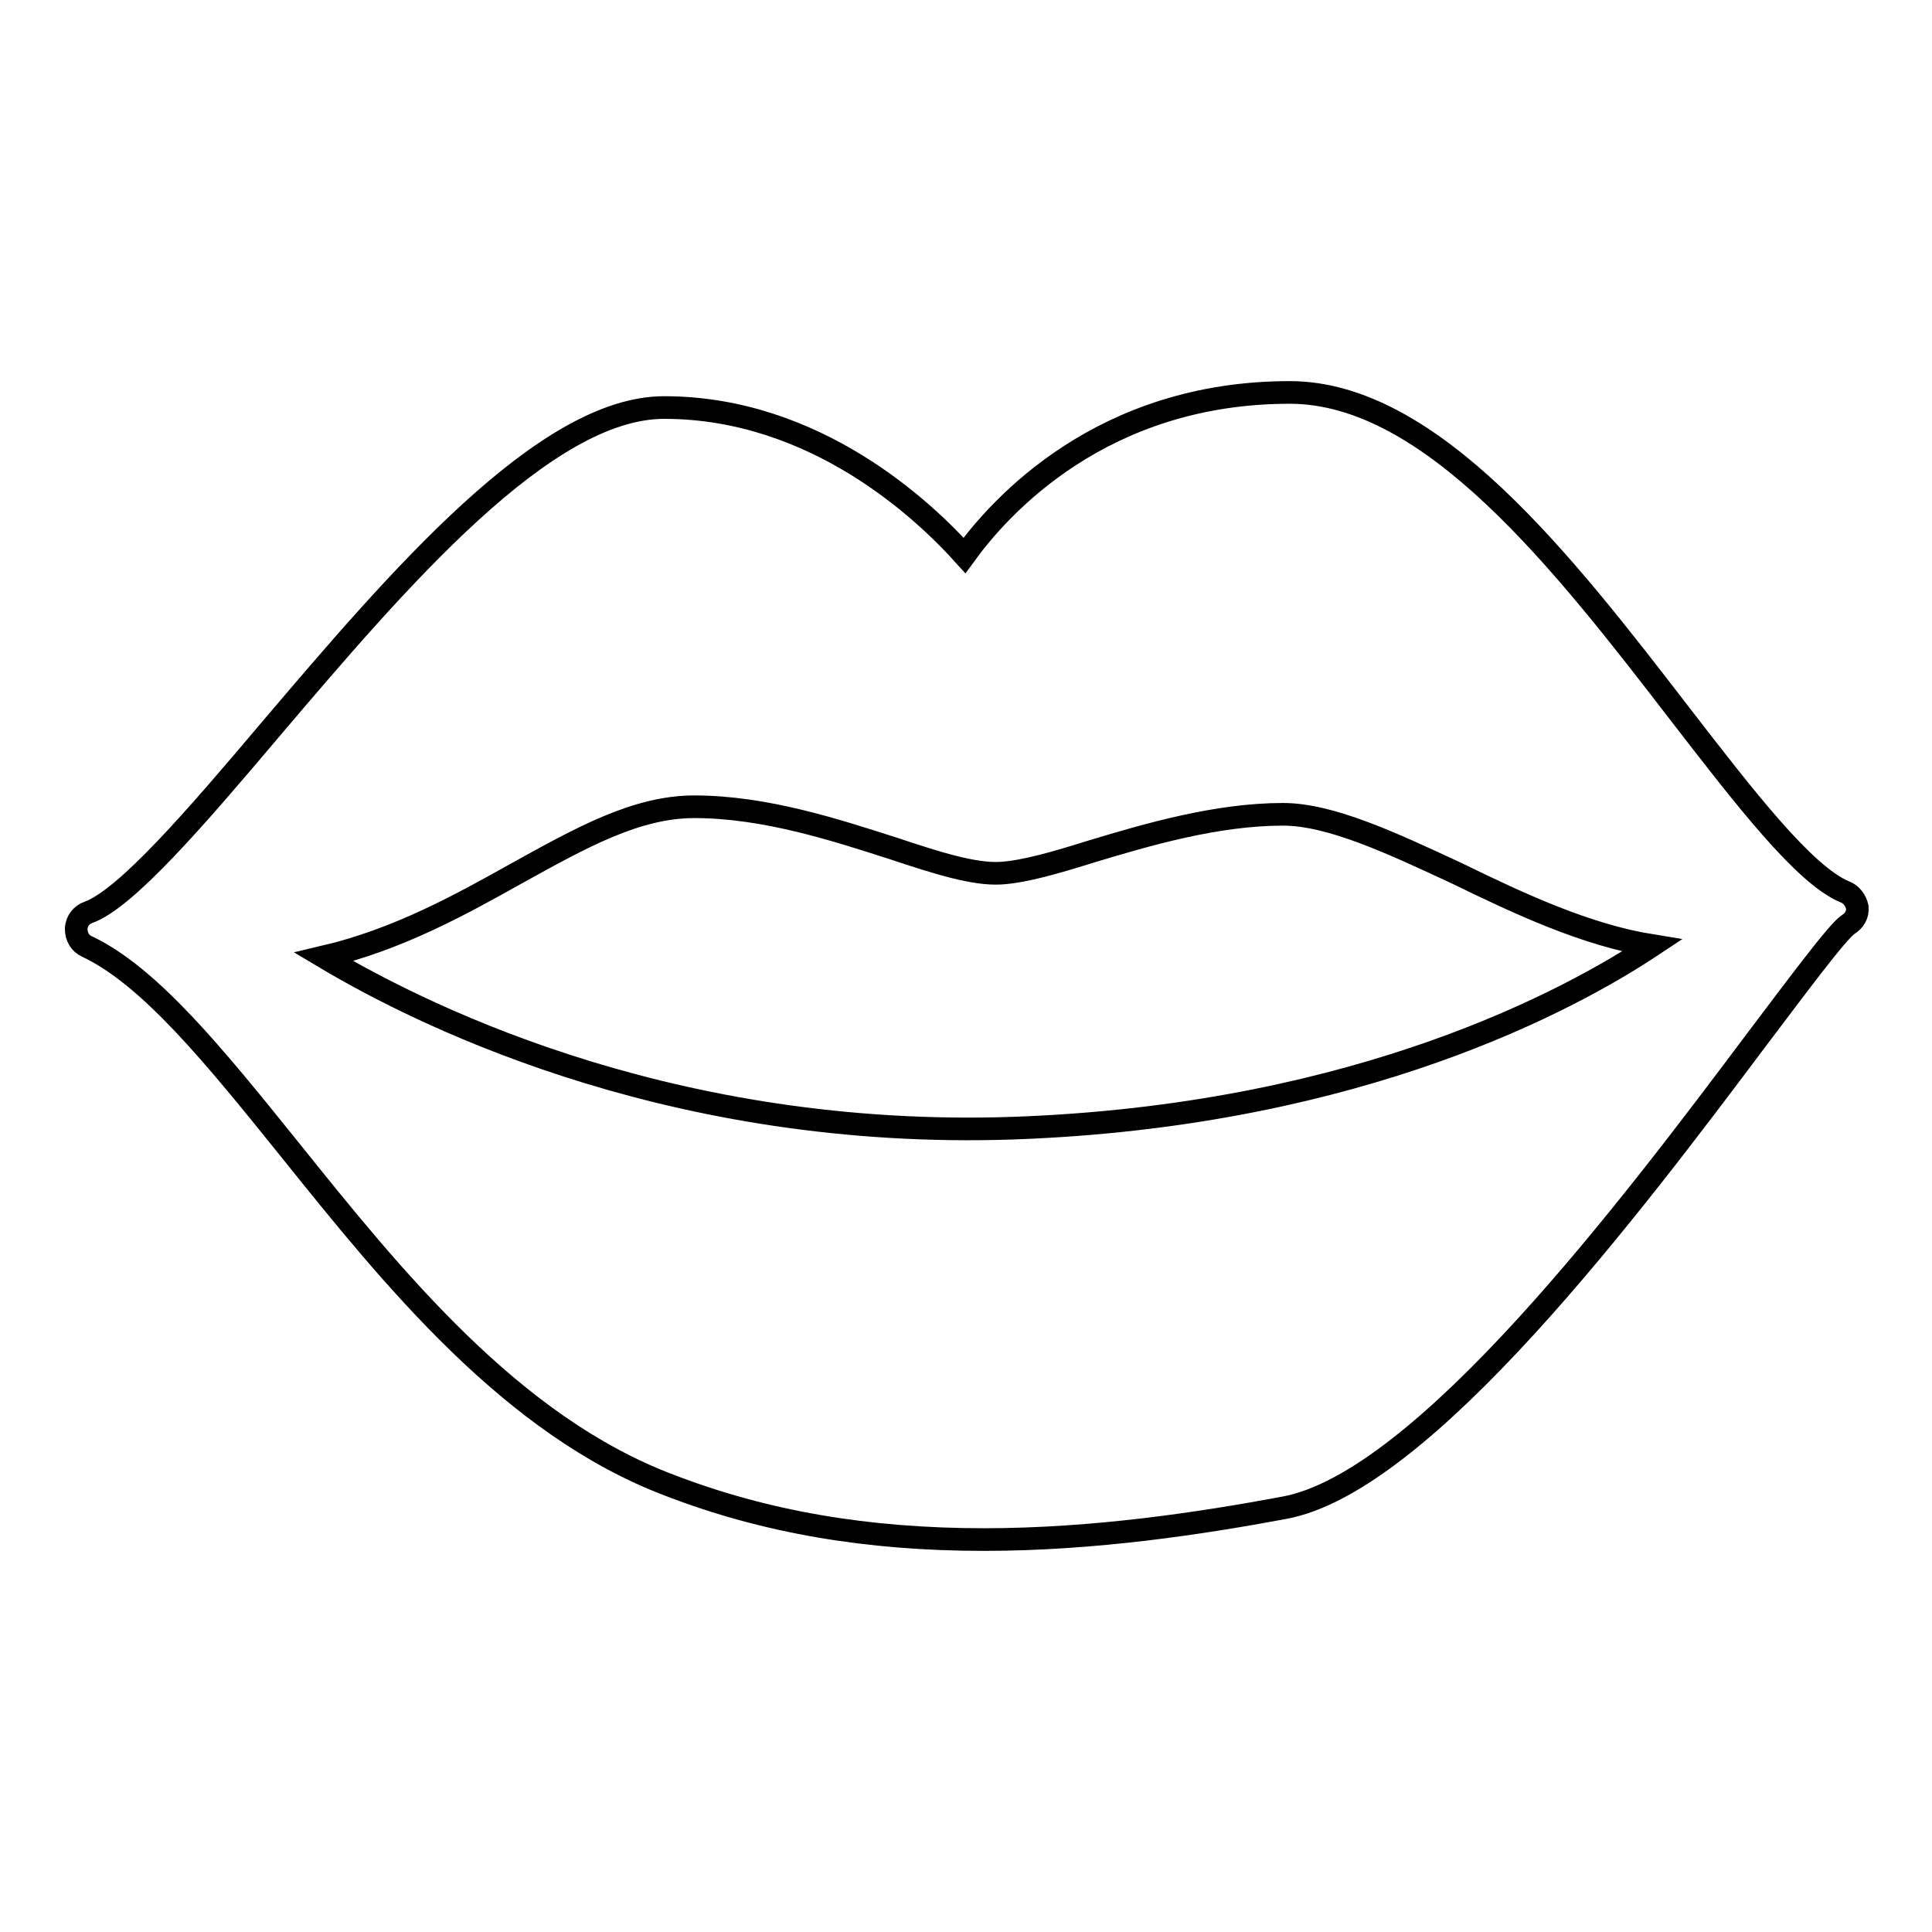
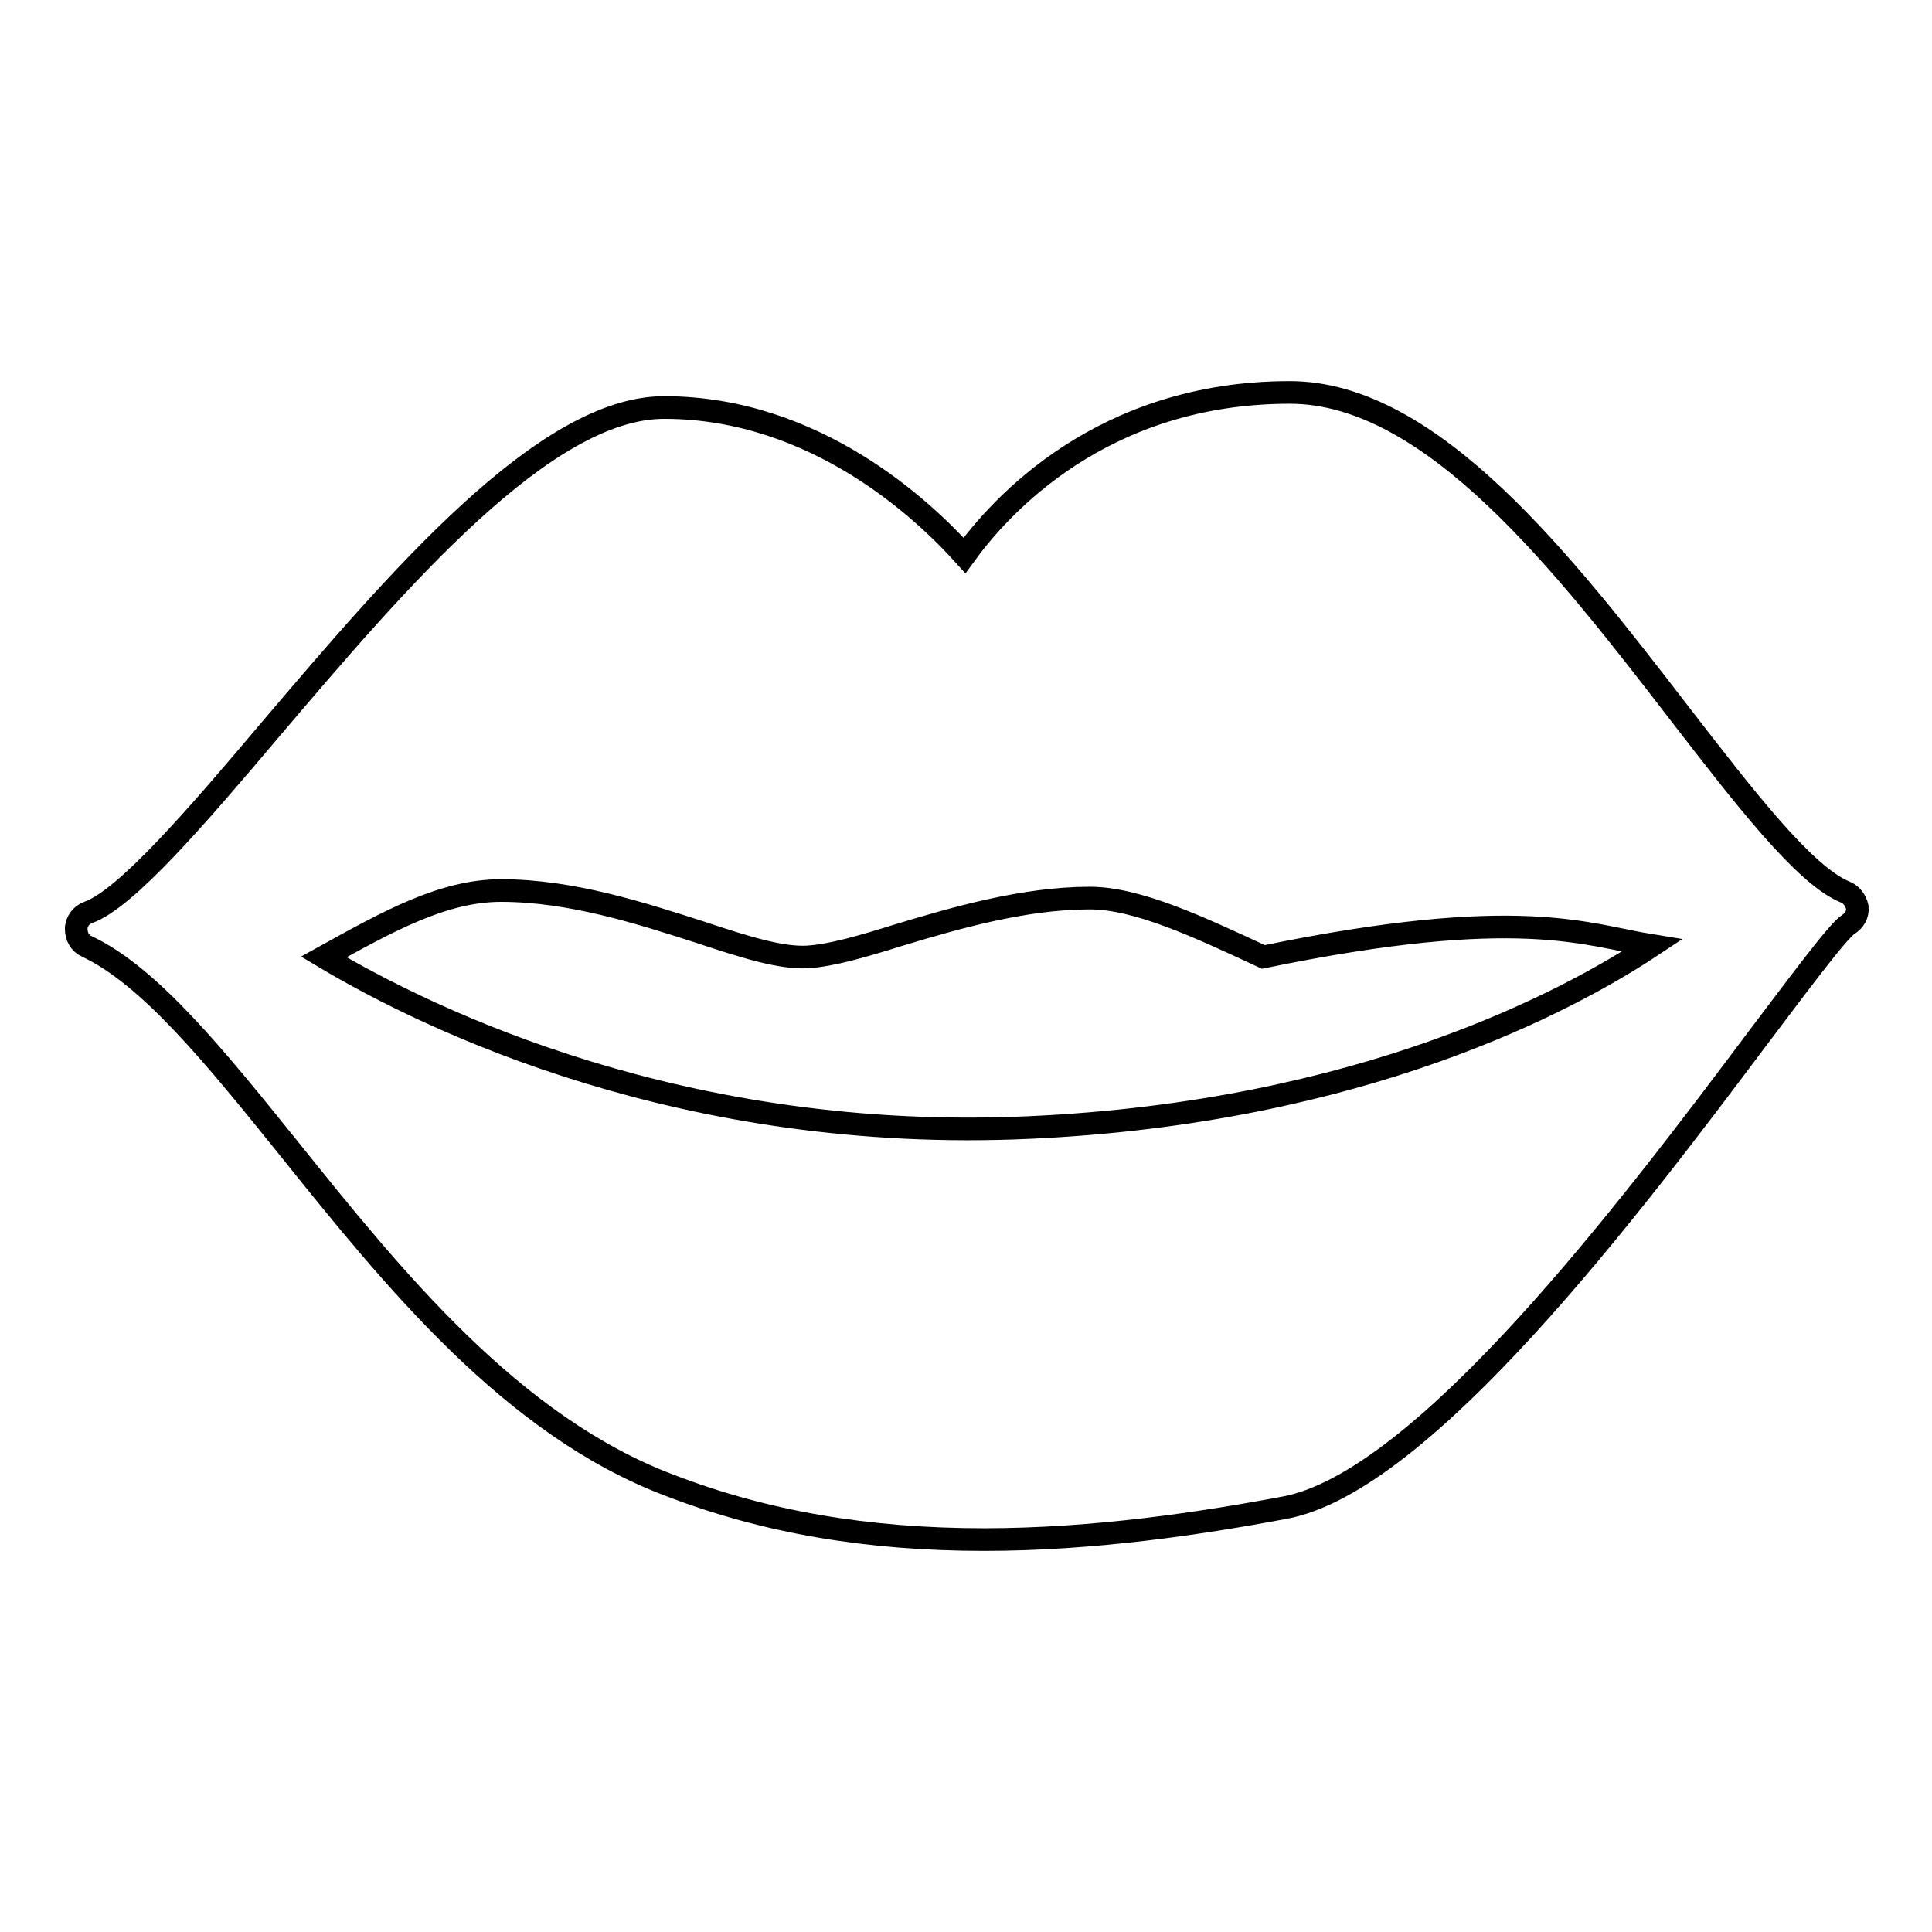
<svg xmlns="http://www.w3.org/2000/svg" version="1.1" x="0px" y="0px" viewBox="0 0 256 256" enable-background="new 0 0 256 256" xml:space="preserve">
  <g>
    <g>
      <g>
-         <path stroke-width="3" fill-opacity="0" stroke="#000000" d="M244.5,118.2c-5.4-2.2-13.4-12.6-21.9-23.6c-15.4-20-32.9-42.6-51.7-42.6c-24.9,0-38.4,15.1-43.1,21.6C122.5,67.7,108.1,54,88,54c-15.8,0-35.2,22.7-52.2,42.7c-9.8,11.6-19.1,22.4-24.1,24.2c-0.9,0.3-1.6,1.2-1.6,2.2s0.5,1.9,1.4,2.3c8.3,3.9,16.9,14.5,26.8,26.8c13.8,17.2,29.5,36.7,50.4,44.6c12.7,4.9,26.3,7.2,41.7,7.2c14.7,0,29-2.2,39.7-4.2c18.5-3.3,46.2-40.1,62.7-62.1c5.3-7,10.7-14.3,12.1-15.2c0.8-0.5,1.3-1.3,1.2-2.3C245.9,119.3,245.3,118.5,244.5,118.2z M218.9,125.3c-11,7.3-38.5,22.1-82.5,24.1c-45.5,2.1-79.1-14-93.5-22.6c9.8-2.3,18.1-6.9,25.6-11.1c8.5-4.7,15.8-8.8,23.5-8.8c9.4,0,18.8,3.1,26.3,5.5c6,2,10.8,3.5,14.3,3.3c3.2-0.2,7.3-1.4,12.1-2.9c7.3-2.2,16.5-4.9,25.3-4.9c6.3,0,14.4,3.8,23,7.8C201.4,119.8,210.2,123.9,218.9,125.3z" />
+         <path stroke-width="3" fill-opacity="0" stroke="#000000" d="M244.5,118.2c-5.4-2.2-13.4-12.6-21.9-23.6c-15.4-20-32.9-42.6-51.7-42.6c-24.9,0-38.4,15.1-43.1,21.6C122.5,67.7,108.1,54,88,54c-15.8,0-35.2,22.7-52.2,42.7c-9.8,11.6-19.1,22.4-24.1,24.2c-0.9,0.3-1.6,1.2-1.6,2.2s0.5,1.9,1.4,2.3c8.3,3.9,16.9,14.5,26.8,26.8c13.8,17.2,29.5,36.7,50.4,44.6c12.7,4.9,26.3,7.2,41.7,7.2c14.7,0,29-2.2,39.7-4.2c18.5-3.3,46.2-40.1,62.7-62.1c5.3-7,10.7-14.3,12.1-15.2c0.8-0.5,1.3-1.3,1.2-2.3C245.9,119.3,245.3,118.5,244.5,118.2z M218.9,125.3c-11,7.3-38.5,22.1-82.5,24.1c-45.5,2.1-79.1-14-93.5-22.6c8.5-4.7,15.8-8.8,23.5-8.8c9.4,0,18.8,3.1,26.3,5.5c6,2,10.8,3.5,14.3,3.3c3.2-0.2,7.3-1.4,12.1-2.9c7.3-2.2,16.5-4.9,25.3-4.9c6.3,0,14.4,3.8,23,7.8C201.4,119.8,210.2,123.9,218.9,125.3z" />
      </g>
      <g />
      <g />
      <g />
      <g />
      <g />
      <g />
      <g />
      <g />
      <g />
      <g />
      <g />
      <g />
      <g />
      <g />
      <g />
    </g>
  </g>
</svg>